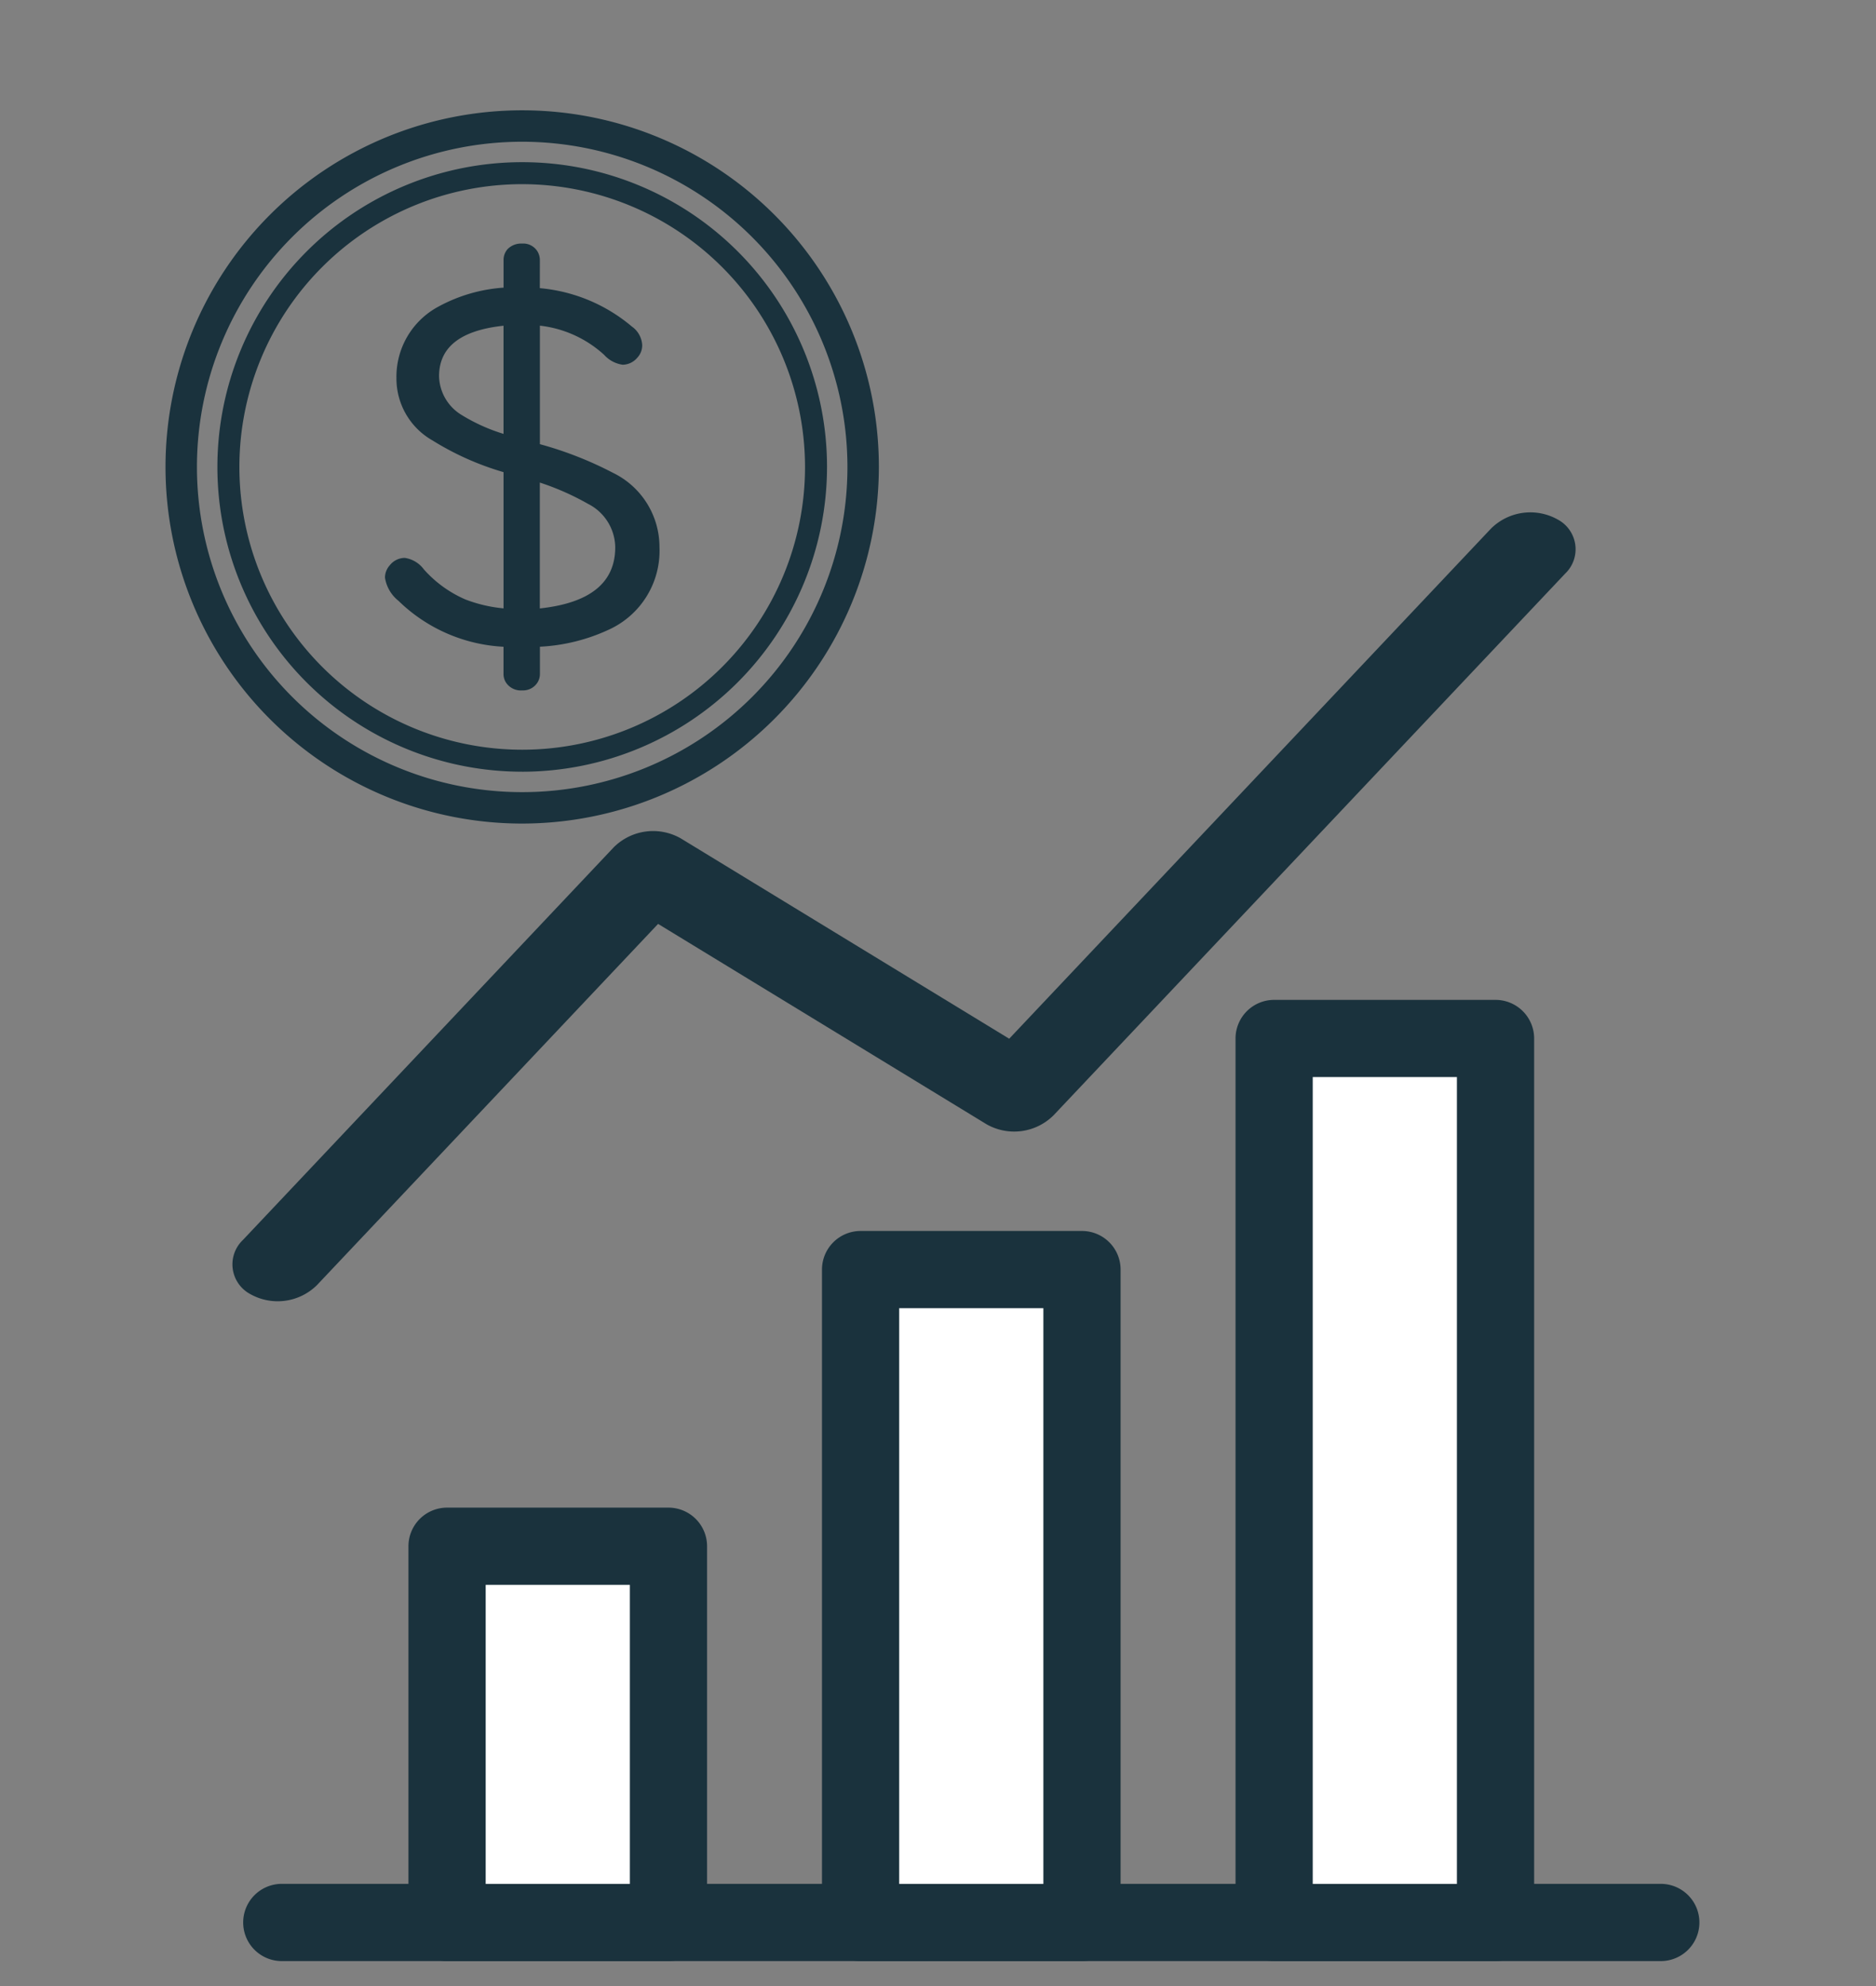
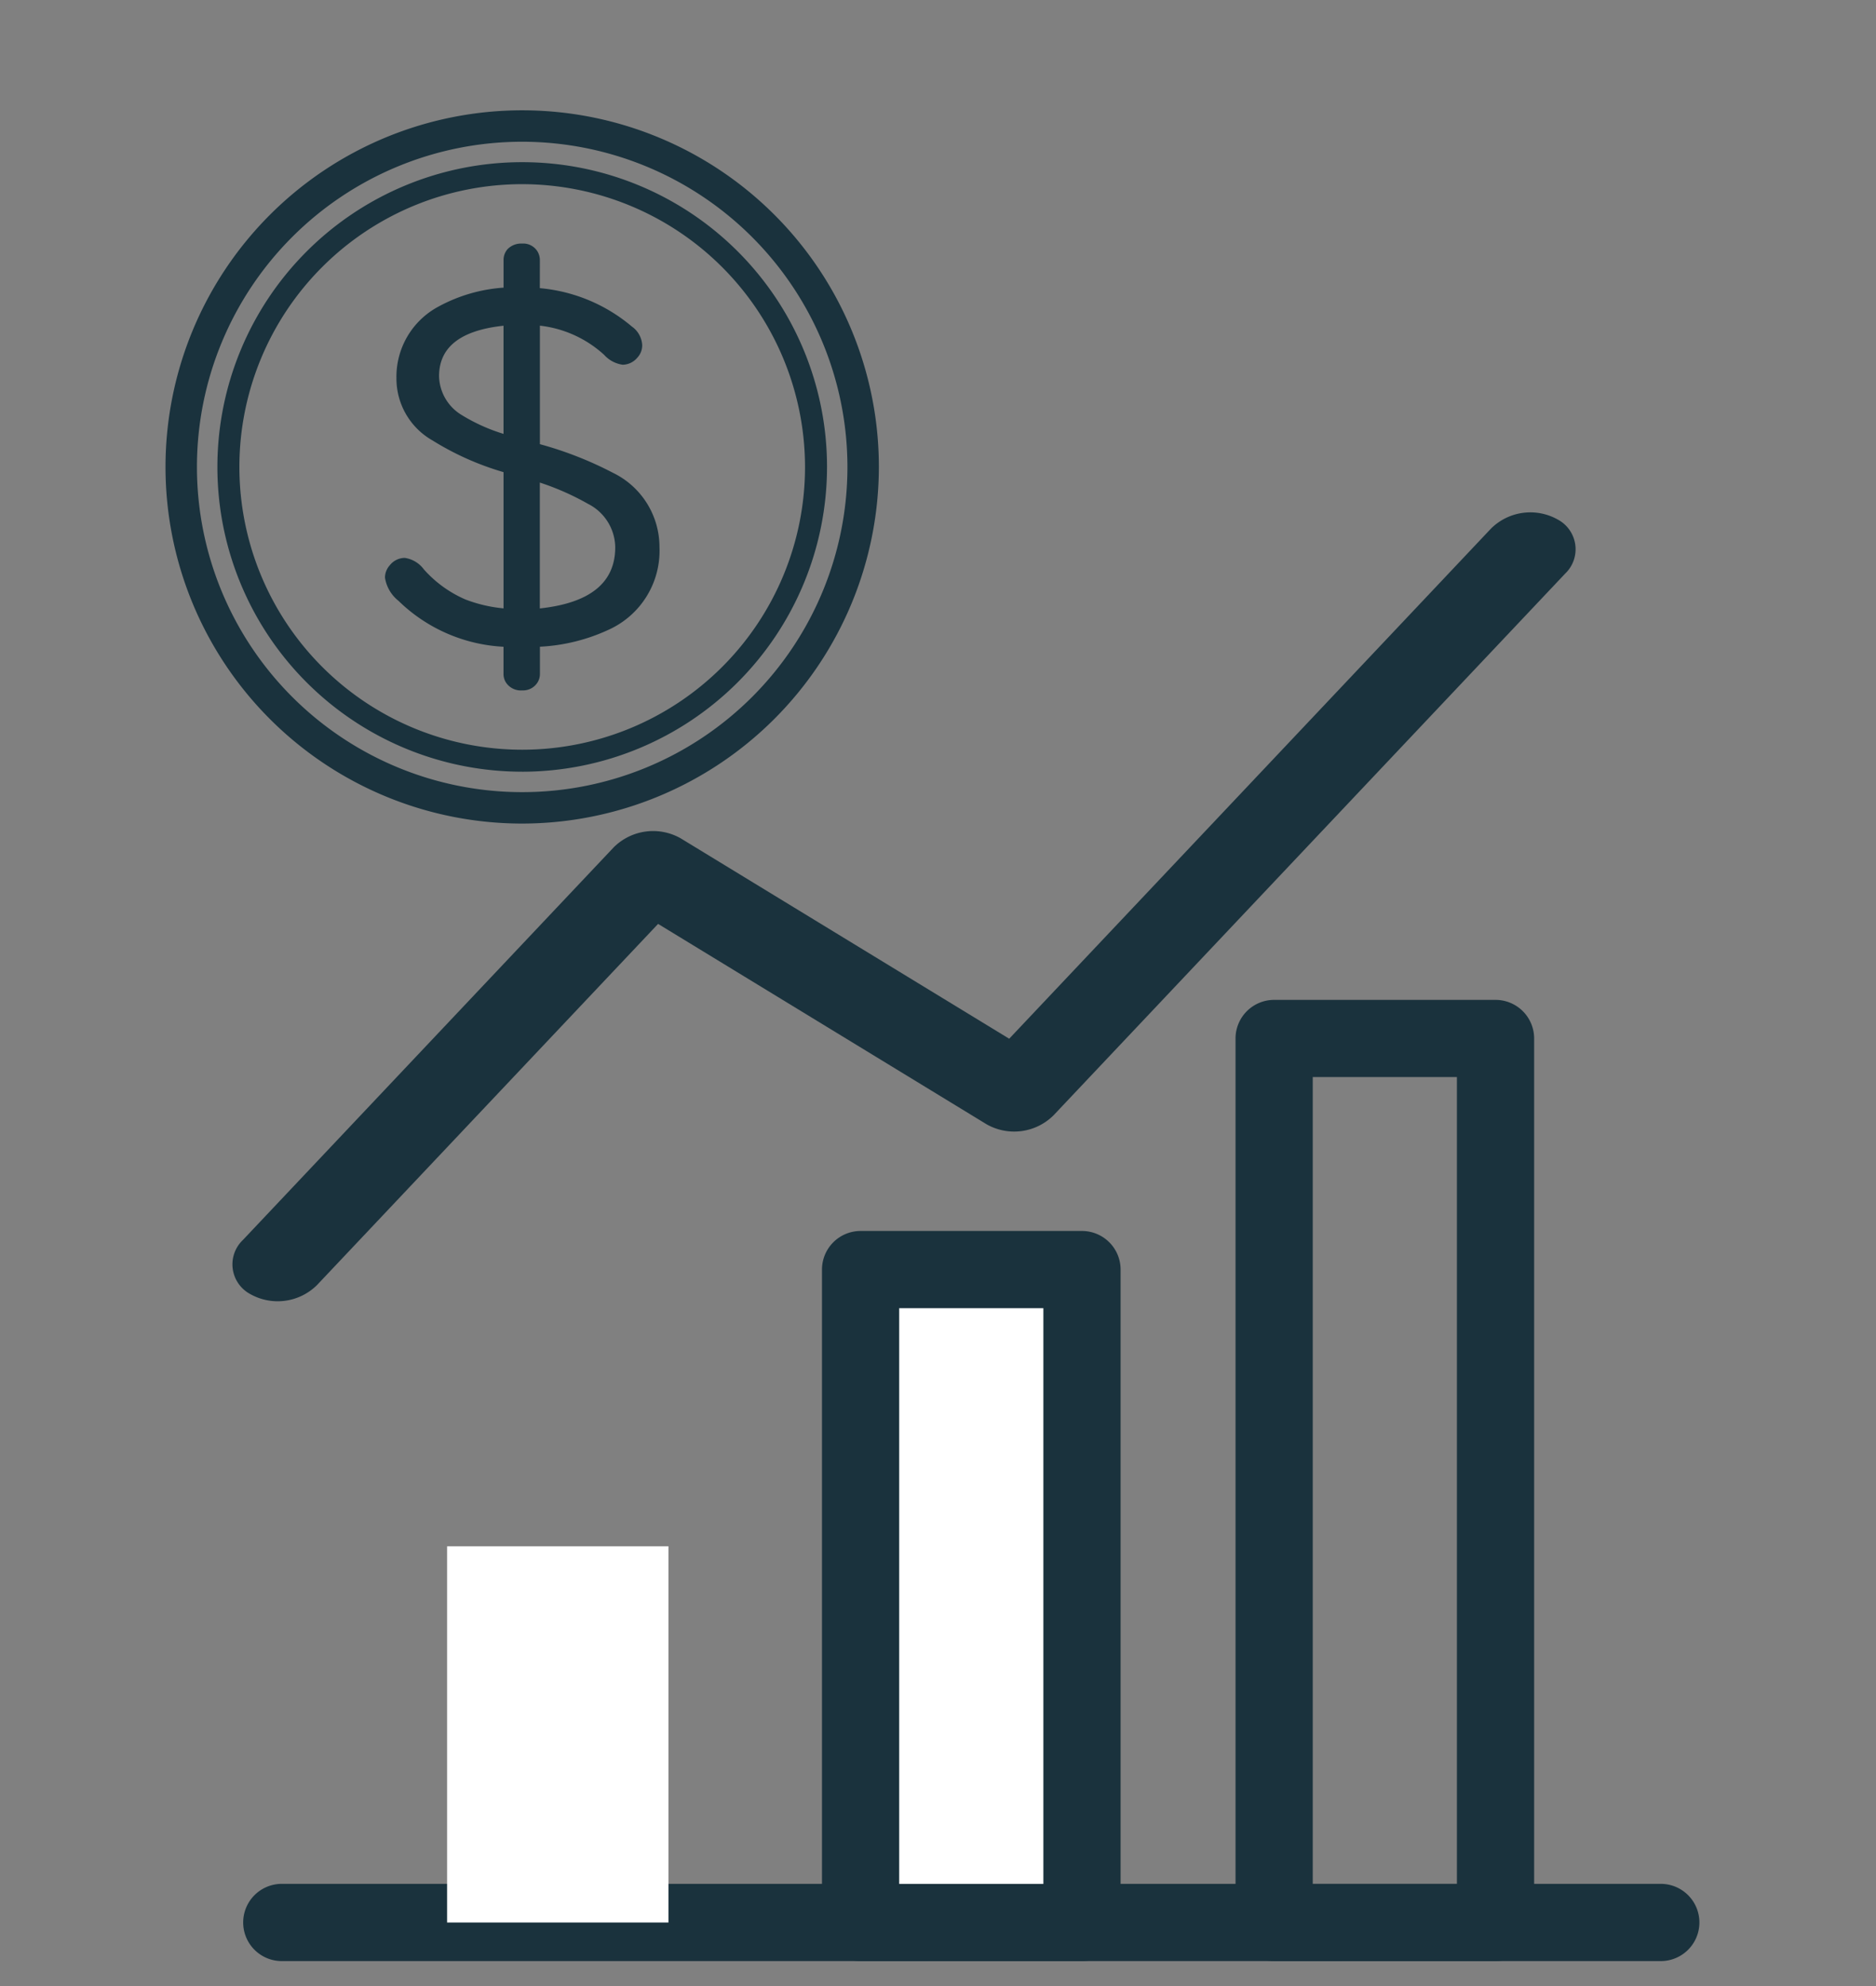
<svg xmlns="http://www.w3.org/2000/svg" width="102" height="108" viewBox="0 0 102 108">
  <rect x="0" y="0" width="102" height="108" fill="#808080" stroke="none" />
  <defs>
    <clipPath id="clip-path">
      <rect id="長方形_9238" data-name="長方形 9238" width="102" height="108" transform="translate(1066.301 1752)" fill="#fff" stroke="#707070" stroke-width="1" />
    </clipPath>
    <clipPath id="clip-path-2">
      <rect id="長方形_9003" data-name="長方形 9003" width="83.397" height="100.644" fill="none" />
    </clipPath>
  </defs>
  <g id="Customizable_Pricing" data-name="Customizable Pricing" transform="translate(-1066.301 -1752)" clip-path="url(#clip-path)">
    <g id="グループ_23300" data-name="グループ 23300" transform="translate(1075.301 1758)">
      <g id="グループ_23290" data-name="グループ 23290" clip-path="url(#clip-path-2)">
        <path id="パス_134361" data-name="パス 134361" d="M19.392,38.785A19.393,19.393,0,1,1,38.785,19.392,19.415,19.415,0,0,1,19.392,38.785m0-37.077A17.684,17.684,0,1,0,37.076,19.392,17.7,17.7,0,0,0,19.392,1.708m0,34.257A16.573,16.573,0,1,1,35.966,19.392,16.592,16.592,0,0,1,19.392,35.966m0-31.951A15.377,15.377,0,1,0,34.77,19.392,15.395,15.395,0,0,0,19.392,4.015m.959,5.655a8.958,8.958,0,0,1,5,2.084,1.323,1.323,0,0,1,.566,1.008.983.983,0,0,1-.276.7,1.048,1.048,0,0,1-.787.372,1.667,1.667,0,0,1-1.007-.538,6.208,6.208,0,0,0-3.492-1.587v6.445a19.829,19.829,0,0,1,3.975,1.559,4.483,4.483,0,0,1,2.526,4.03,4.712,4.712,0,0,1-2.76,4.5,10.057,10.057,0,0,1-3.74.925v1.477a.867.867,0,0,1-.124.456.925.925,0,0,1-.842.442A.964.964,0,0,1,18.5,31.1a.868.868,0,0,1-.124-.456V29.17a8.821,8.821,0,0,1-5.713-2.5,2,2,0,0,1-.731-1.256,1.008,1.008,0,0,1,.262-.676,1.046,1.046,0,0,1,.814-.4,1.569,1.569,0,0,1,1.035.621A6.439,6.439,0,0,0,16.308,26.6a7.778,7.778,0,0,0,2.07.483V19.675a15.44,15.44,0,0,1-3.864-1.725,3.866,3.866,0,0,1-1.959-3.381,4.323,4.323,0,0,1,2.277-3.892,8.617,8.617,0,0,1,3.547-1.035V8.152a.883.883,0,0,1,.221-.607,1.038,1.038,0,0,1,.787-.3.909.909,0,0,1,.828.414.922.922,0,0,1,.138.5Zm-1.974,2.043q-3.505.373-3.505,2.746a2.532,2.532,0,0,0,1.215,2.1,9.79,9.79,0,0,0,2.29,1.035Zm1.974,8.529v6.845q4.1-.441,4.1-3.326a2.685,2.685,0,0,0-1.477-2.36,14.246,14.246,0,0,0-2.622-1.159" transform="translate(0 0)" fill="#1a323d" />
        <path id="パス_134362" data-name="パス 134362" d="M93.17,371.752a2.1,2.1,0,1,0,0-4.2H18.194a2.1,2.1,0,1,0,0,4.2Z" transform="translate(-11.872 -271.109)" fill="#1a323d" />
        <rect id="長方形_9000" data-name="長方形 9000" width="12.036" height="20.46" transform="translate(15.308 78.085)" fill="#fff" />
-         <path id="パス_134363" data-name="パス 134363" d="M64.474,314.241a2.1,2.1,0,0,0,2.1-2.1v-20.46a2.1,2.1,0,0,0-2.1-2.1H52.438a2.1,2.1,0,0,0-2.1,2.1v20.46a2.1,2.1,0,0,0,2.1,2.1Zm-9.937-20.46h7.839v16.262H54.537Z" transform="translate(-37.13 -213.597)" fill="#1a323d" />
        <rect id="長方形_9001" data-name="長方形 9001" width="12.036" height="35.505" transform="translate(37.792 63.04)" fill="#fff" />
        <path id="パス_134364" data-name="パス 134364" d="M150.162,271.948a2.1,2.1,0,0,0,2.1-2.1V234.345a2.1,2.1,0,0,0-2.1-2.1H138.126a2.1,2.1,0,0,0-2.1,2.1V269.85a2.1,2.1,0,0,0,2.1,2.1Zm-9.938-35.505h7.839v31.307h-7.839Z" transform="translate(-100.334 -171.305)" fill="#1a323d" />
-         <rect id="長方形_9002" data-name="長方形 9002" width="12.036" height="48.072" transform="translate(60.277 50.473)" fill="#fff" />
        <path id="パス_134365" data-name="パス 134365" d="M235.85,236.622a2.1,2.1,0,0,0,2.1-2.1V186.452a2.1,2.1,0,0,0-2.1-2.1H223.814a2.1,2.1,0,0,0-2.1,2.1v48.072a2.1,2.1,0,0,0,2.1,2.1Zm-9.938-48.072h7.839v43.875h-7.839Z" transform="translate(-163.537 -135.979)" fill="#1a323d" />
        <path id="パス_134366" data-name="パス 134366" d="M18.463,125.334l18.547-19.642,17.866,10.9a3.037,3.037,0,0,0,3.631-.486L86.324,86.648a1.831,1.831,0,0,0-.394-2.942,3.036,3.036,0,0,0-3.631.486L56.1,111.936l-17.866-10.9a3.037,3.037,0,0,0-3.631.486L14.438,122.878a1.831,1.831,0,0,0,.394,2.942,3.037,3.037,0,0,0,3.631-.486" transform="translate(-10.229 -61.451)" fill="#1a323d" />
      </g>
    </g>
  </g>
</svg>